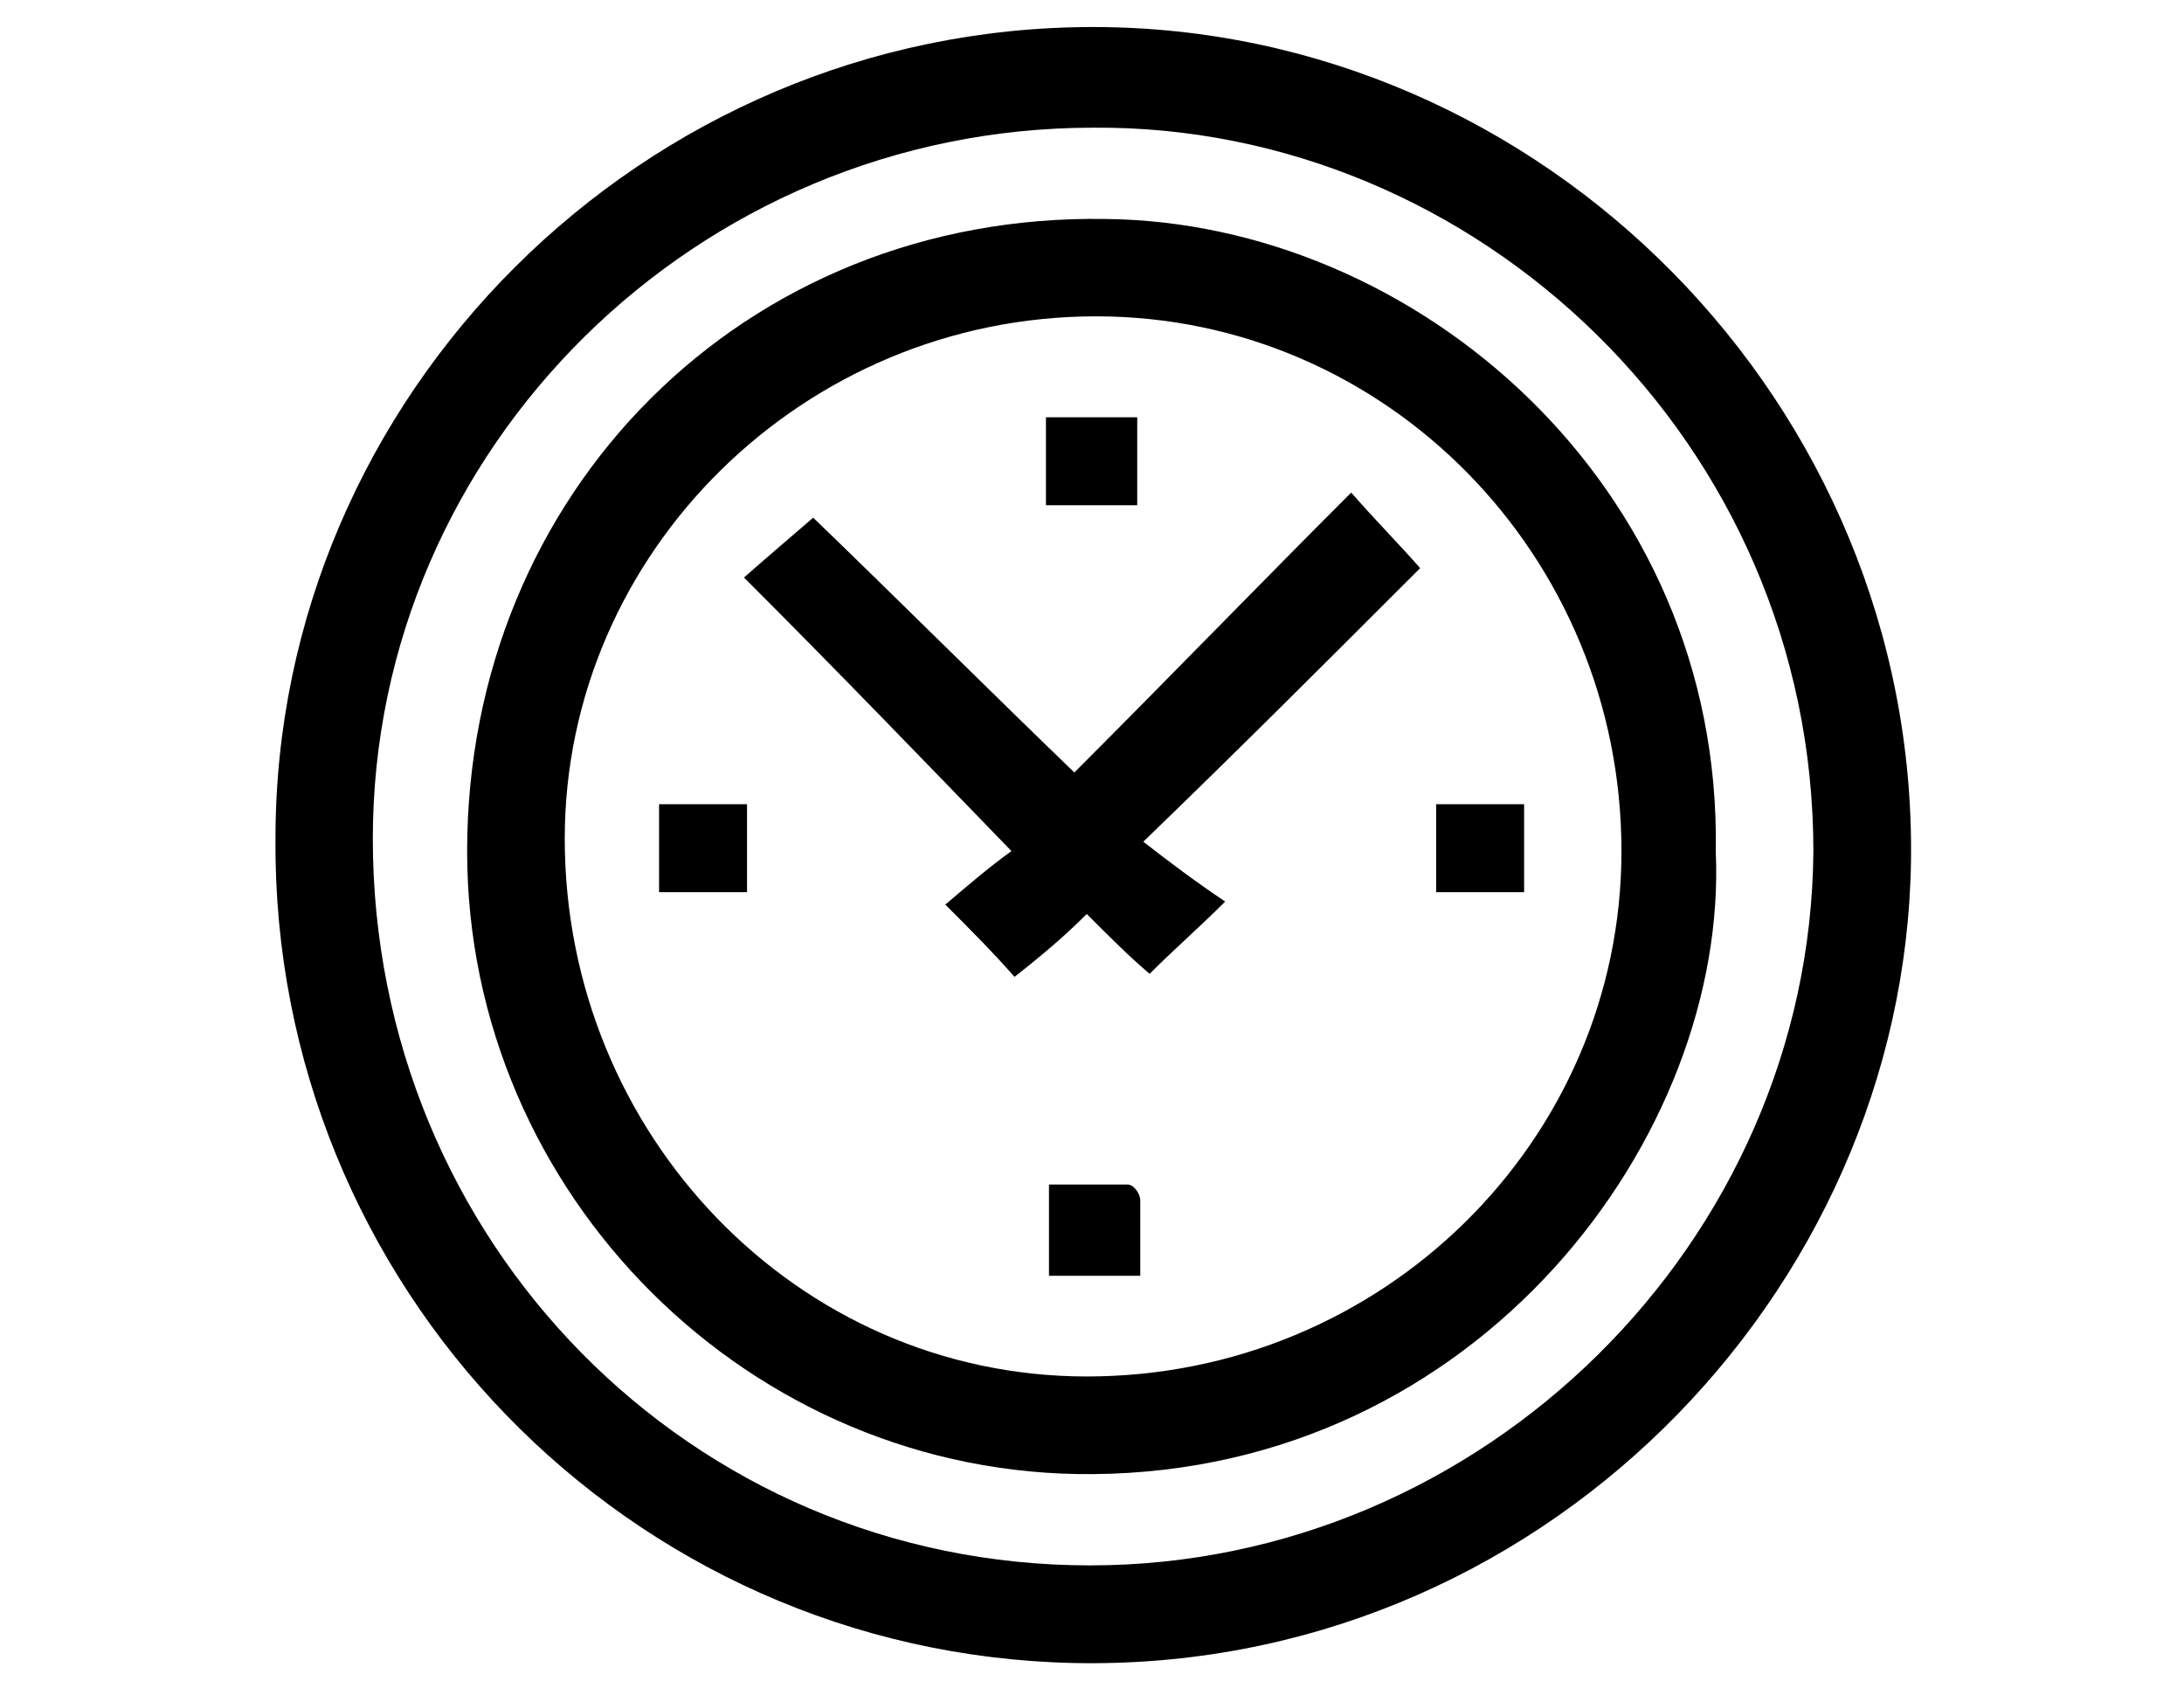
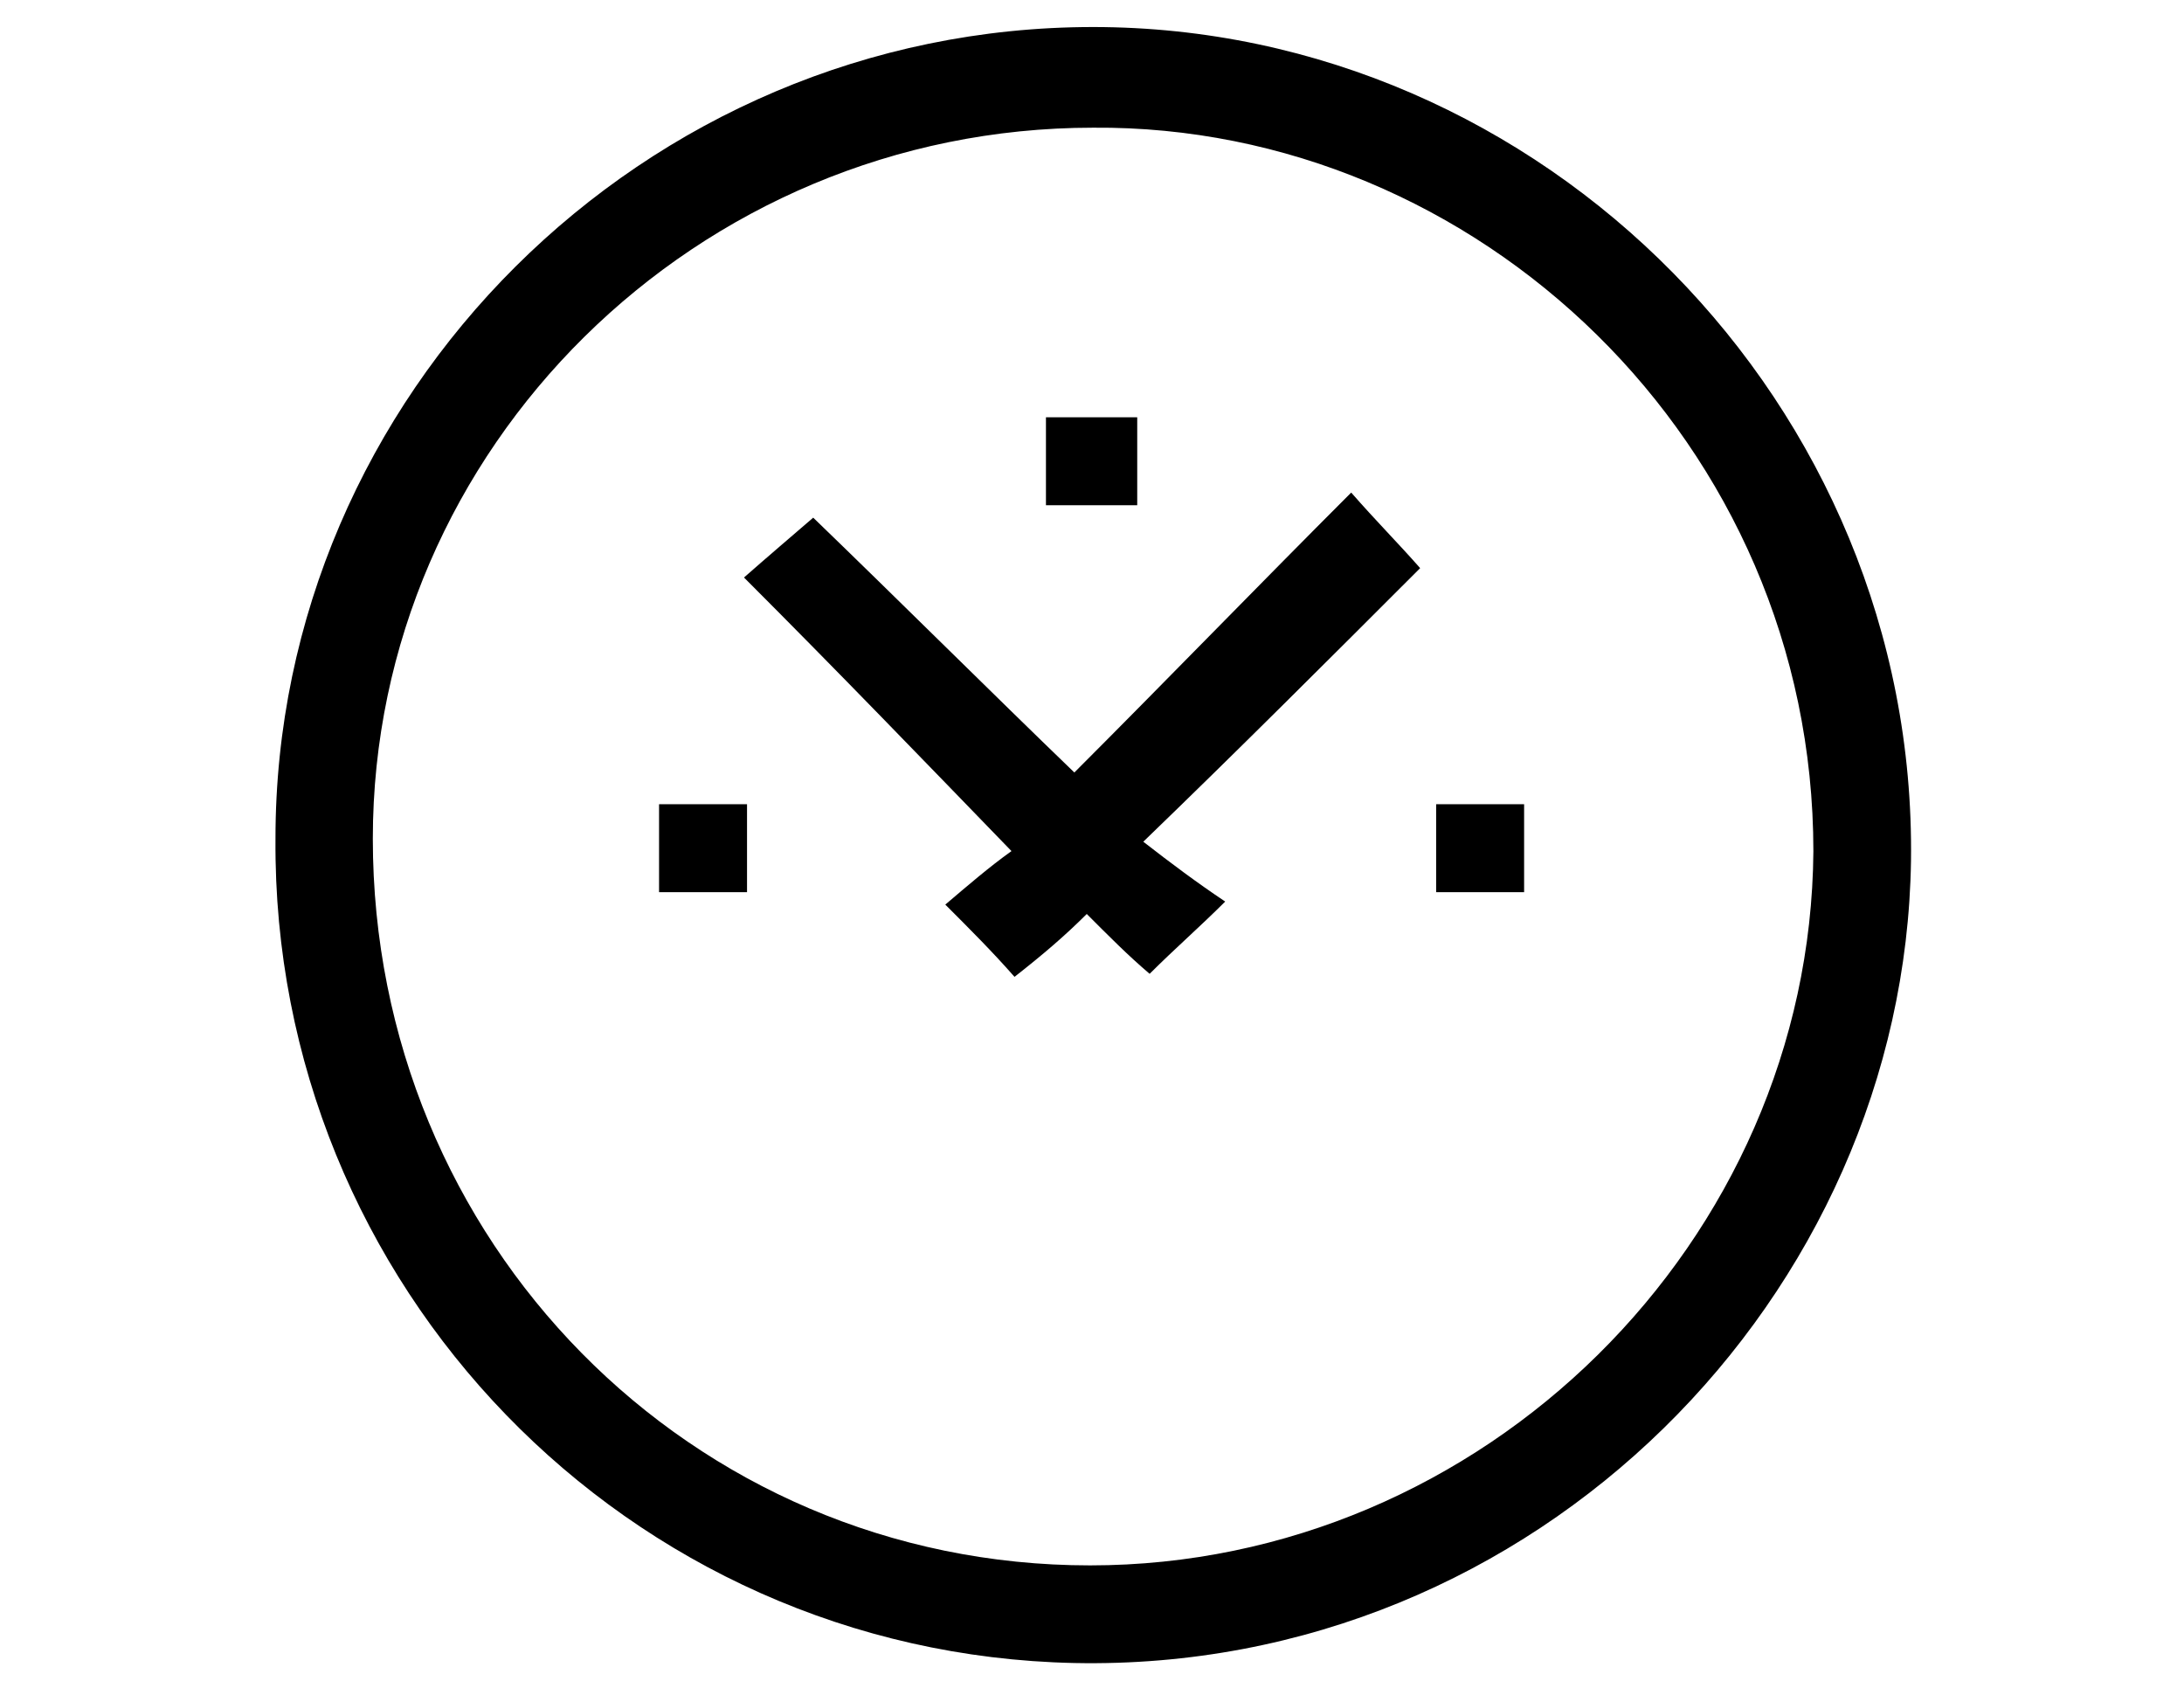
<svg xmlns="http://www.w3.org/2000/svg" id="Layer_1" x="0px" y="0px" viewBox="0 0 792 612" style="enable-background:new 0 0 792 612;" xml:space="preserve">
  <g>
    <path d="M396.4,9.8c163.1,0,298.8,136.9,296.6,302.3c-2.3,157.4-135.7,294.3-303.4,290.9c-162-3.4-290.9-136.9-289.7-298.8  C99.8,143.3,233.3,9.8,396.4,9.8z M396.4,46.3c-143.7,0-261.2,116.3-261.2,257.8c0,146,115.2,263.5,260.1,263.5  c142.6,0,261.2-117.5,262.3-258.9C657.6,160.4,535.5,45.2,396.4,46.3z" />
-     <path d="M622.2,308.7c4.6,102.7-85.5,224.7-225.8,225.8c-124.3,1.1-227-101.5-227-225.8c0-130,100.4-231.5,231.5-229.3  C512.7,80.5,624.5,175.2,622.2,308.7z M204.8,304.1c0,107.2,84.4,195,189.3,195c107.2,0,193.9-85.5,193.9-190.5  c0-107.2-85.5-193.9-190.5-193.9C291.5,114.7,204.8,200.3,204.8,304.1z" />
    <path d="M269.8,209.4c9.1-8,17.1-14.8,25.1-21.7c31.9,30.8,63.9,62.7,94.7,92.4c33.1-33.1,66.2-67.3,100.4-101.5  C499,188.9,507,196.9,515,206c-33.1,33.1-66.2,66.2-100.4,99.2c10.3,8,19.4,14.8,29.7,21.7c-9.1,9.1-18.3,17.1-27.4,26.2  c-8-6.8-14.8-13.7-22.8-21.7c-8,8-16,14.8-26.2,22.8c-8-9.1-16-17.1-25.1-26.2c8-6.8,16-13.7,24-19.4  C335.9,276.7,304,243.6,269.8,209.4z" />
    <path d="M412.4,183.2c-11.4,0-21.7,0-33.1,0c0-11.4,0-21.7,0-31.9c11.4,0,21.7,0,33.1,0C412.4,161.5,412.4,171.8,412.4,183.2z" />
-     <path d="M413.5,462.6c-12.5,0-22.8,0-33.1,0c0-10.3,0-20.5,0-33.1c9.1,0,19.4,0,28.5,0c2.3,0,4.6,3.4,4.6,5.7  C413.5,444.4,413.5,453.5,413.5,462.6z" />
    <path d="M270.9,323.5c-10.3,0-20.5,0-31.9,0c0-10.3,0-21.7,0-31.9c10.3,0,20.5,0,31.9,0C270.9,300.7,270.9,312.1,270.9,323.5z" />
    <path d="M552.7,323.5c-10.3,0-20.5,0-31.9,0c0-10.3,0-20.5,0-31.9c10.3,0,20.5,0,31.9,0C552.7,301.8,552.7,312.1,552.7,323.5z" />
  </g>
</svg>